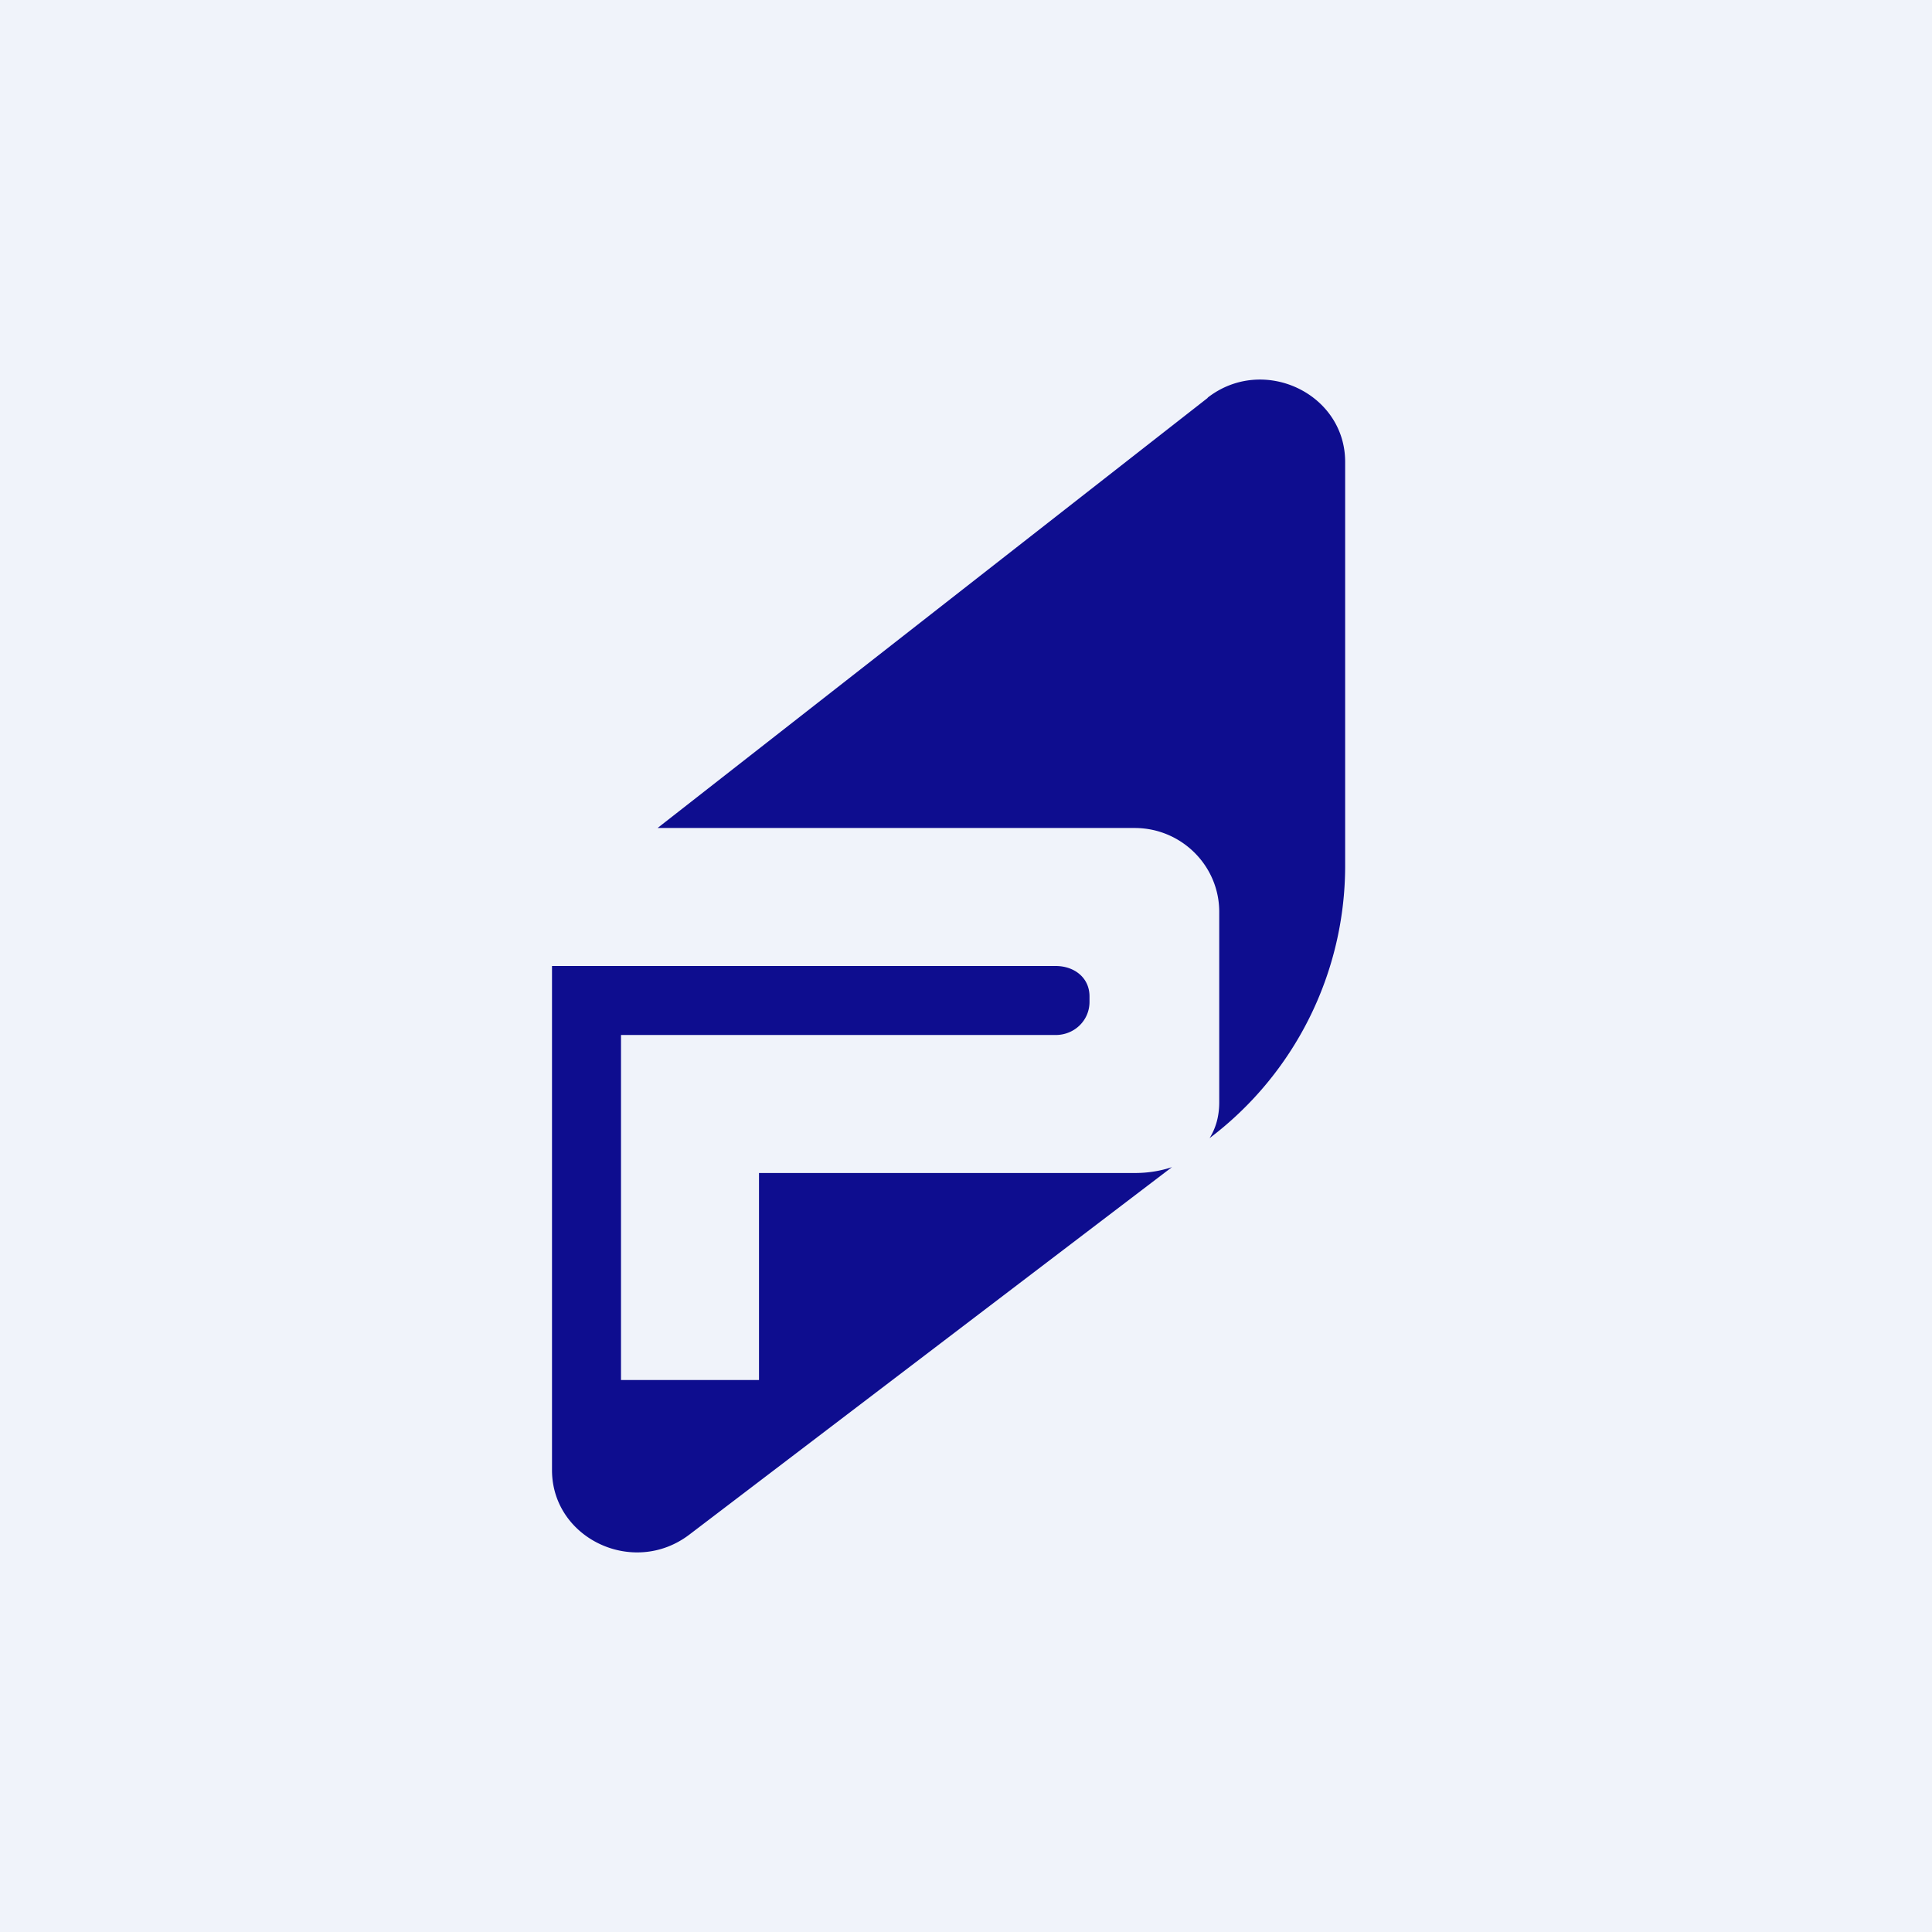
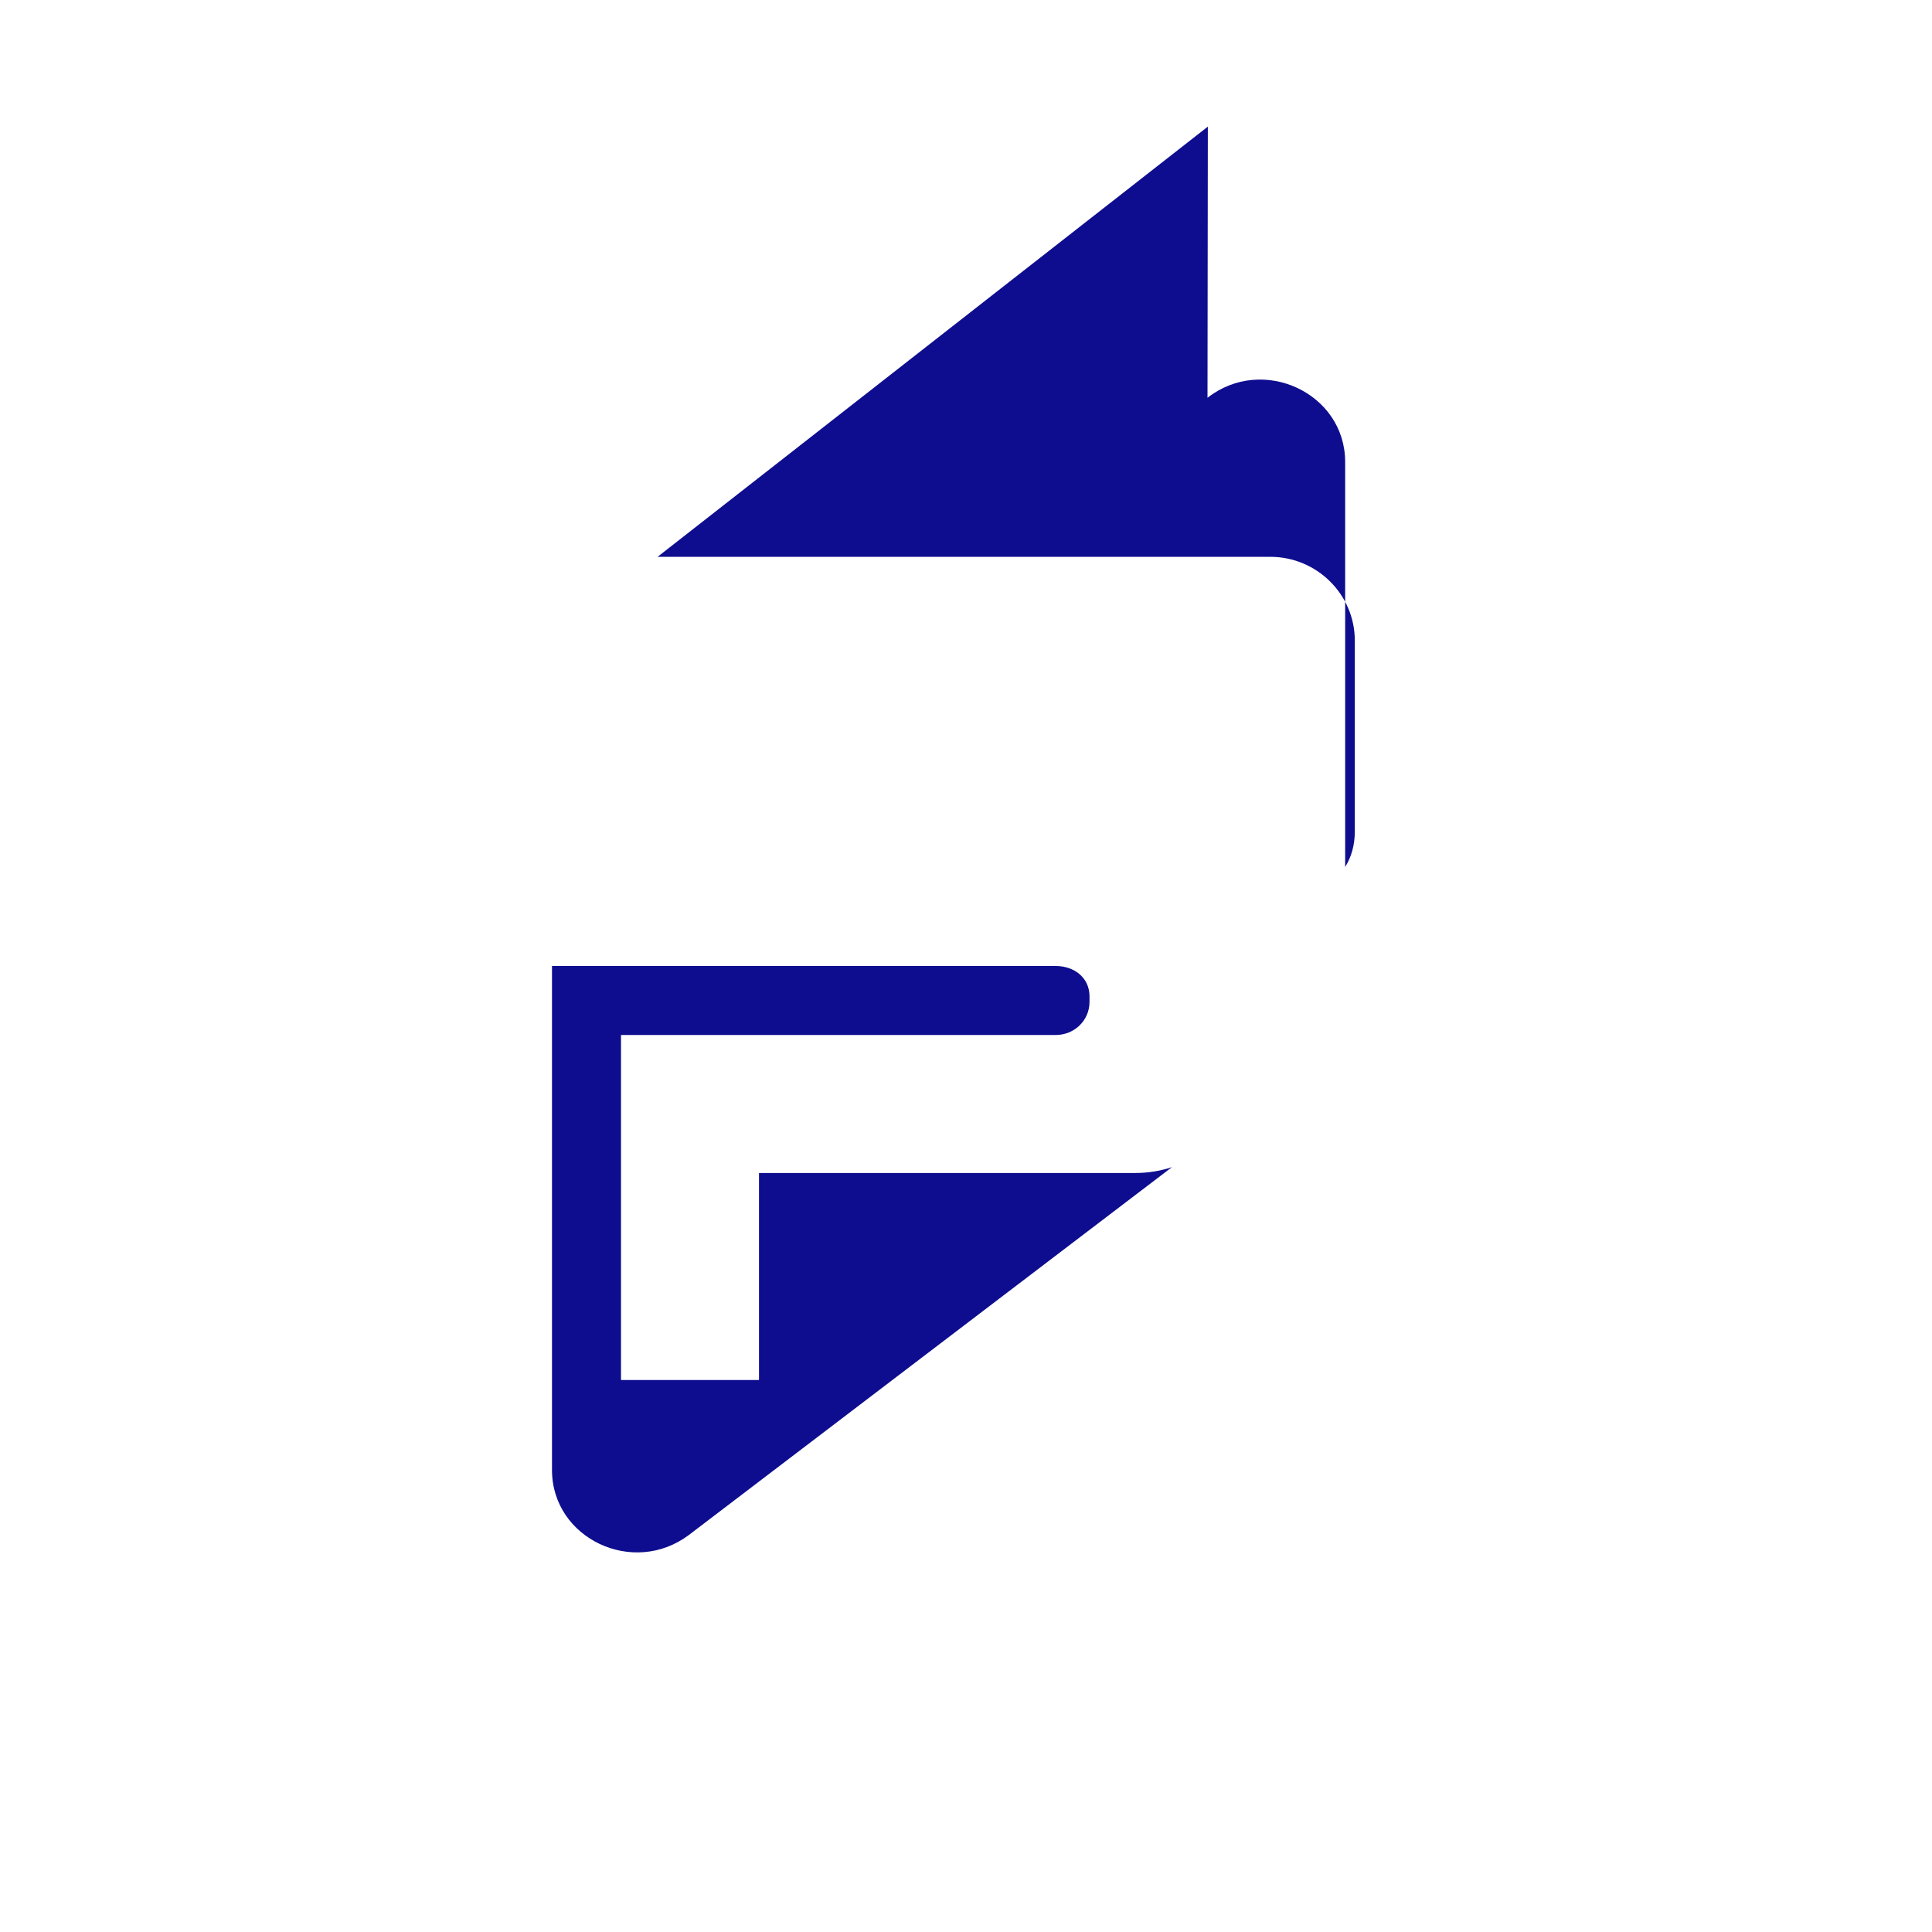
<svg xmlns="http://www.w3.org/2000/svg" width="56" height="56" viewBox="0 0 56 56">
-   <path fill="#F0F3FA" d="M0 0h56v56H0z" />
-   <path d="M30.6 28c.54 0 .98.34.98.88v.16c0 .54-.44.96-.98.96H18v10h4v-6h10.9c.38 0 .74-.06 1.07-.17l-14 10.66c-1.62 1.22-3.97.1-3.97-1.88V28h14.6ZM35 11.53c1.6-1.25 3.99-.14 3.99 1.86v11.74a9.9 9.9 0 0 1-3.93 7.86c.18-.29.28-.63.28-1.04v-5.52c0-1.34-1.1-2.43-2.45-2.43H19.06l15.95-12.47Z" fill="#0E0D8F" />
+   <path d="M30.6 28c.54 0 .98.34.98.88v.16c0 .54-.44.96-.98.96H18v10h4v-6h10.9c.38 0 .74-.06 1.07-.17l-14 10.66c-1.62 1.22-3.97.1-3.97-1.88V28h14.6ZM35 11.53c1.6-1.25 3.99-.14 3.99 1.86v11.74c.18-.29.28-.63.28-1.04v-5.52c0-1.34-1.1-2.43-2.45-2.43H19.06l15.95-12.47Z" fill="#0E0D8F" />
</svg>